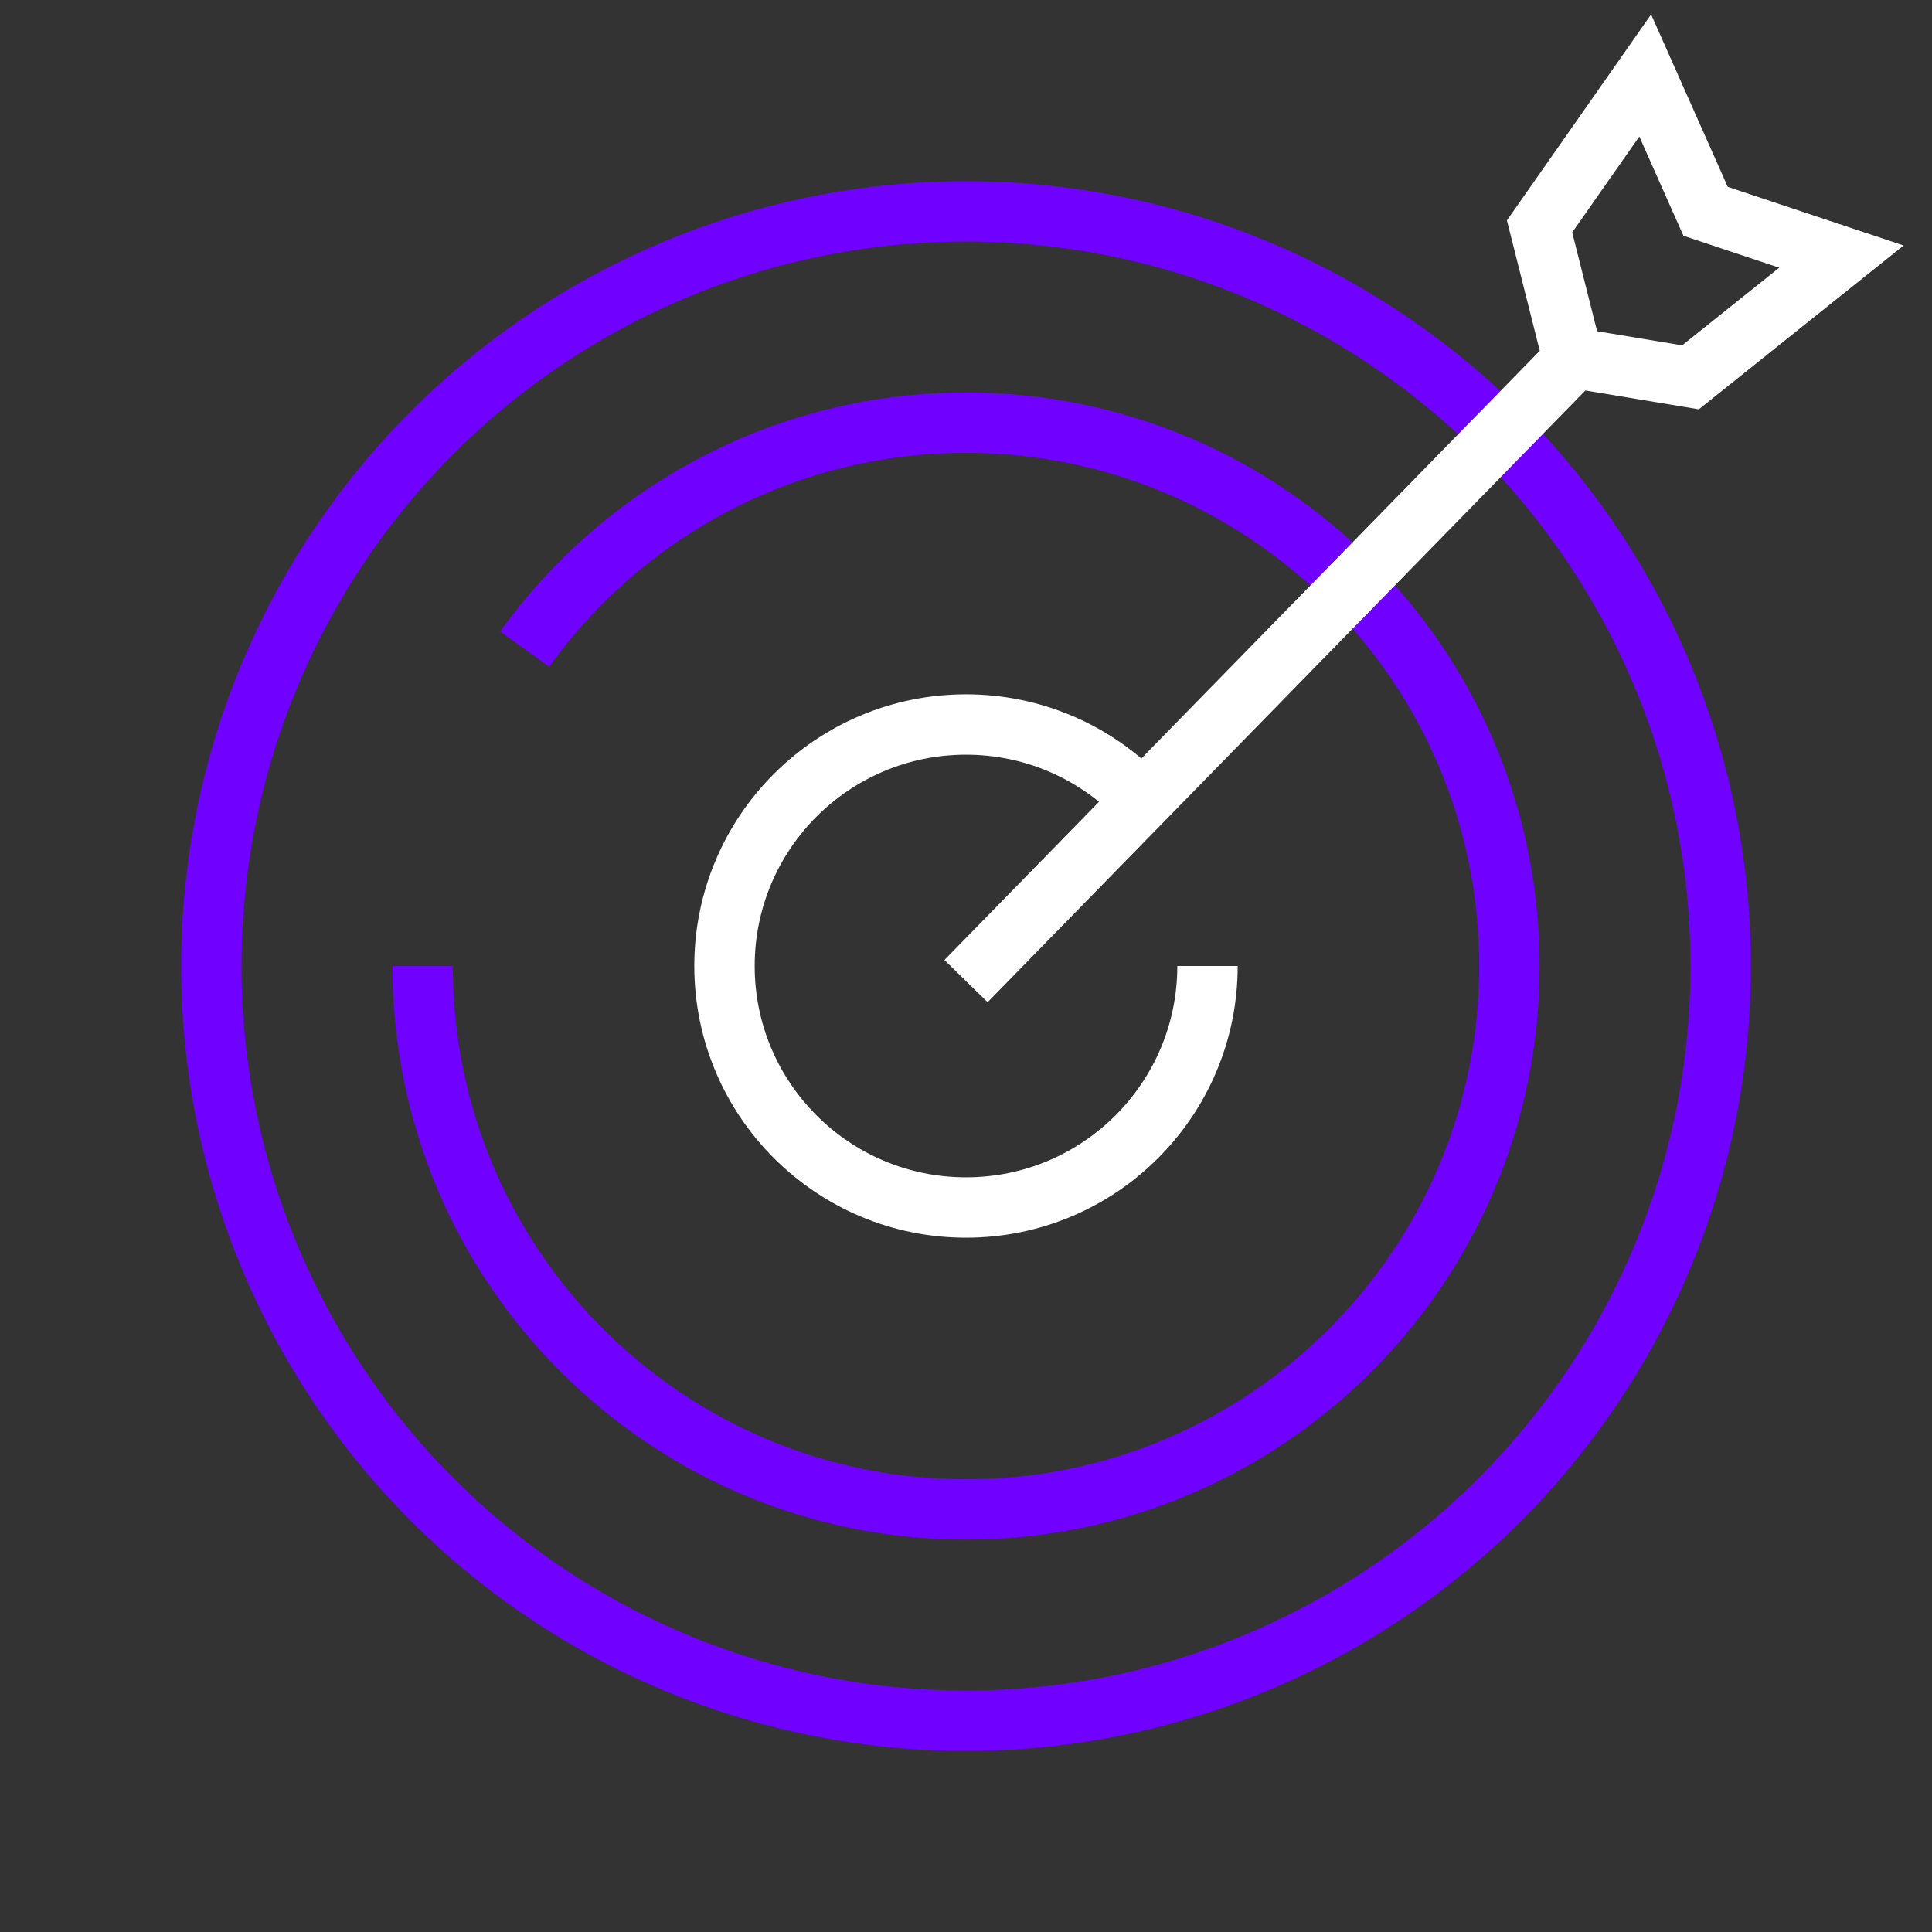
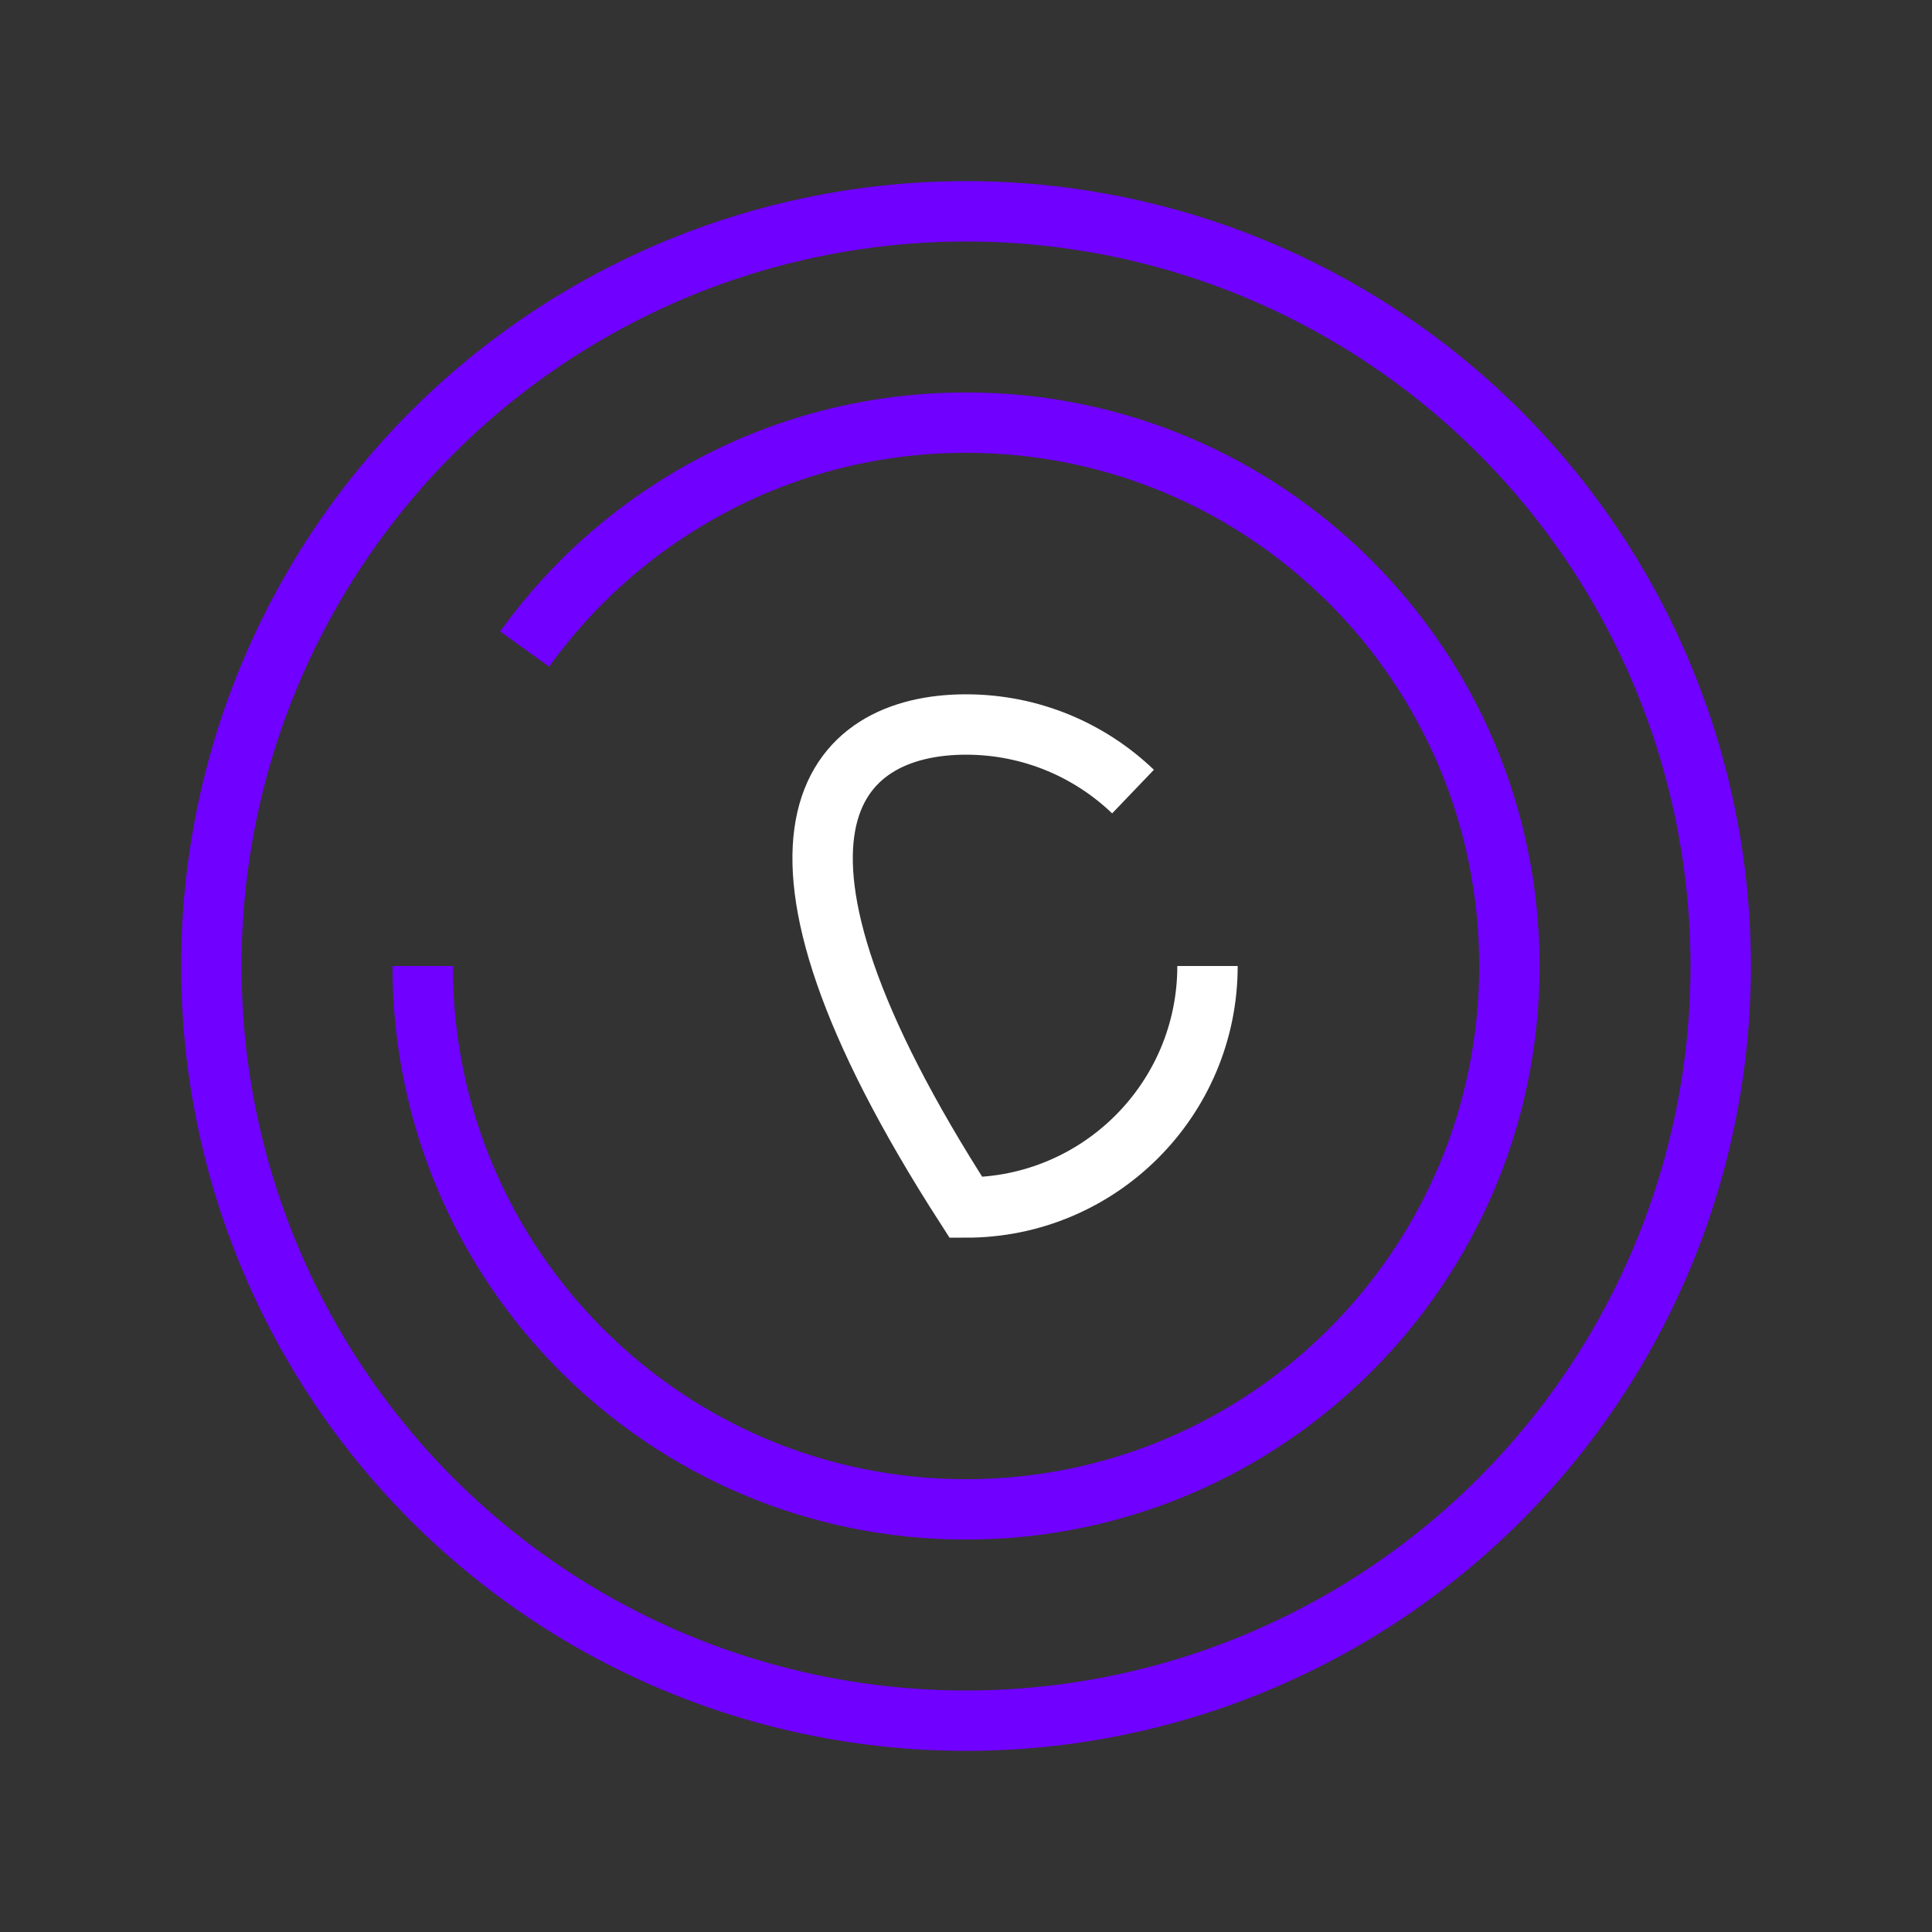
<svg xmlns="http://www.w3.org/2000/svg" width="64" height="64" viewBox="0 0 64 64" fill="none">
  <rect x="0" y="0" width="64" height="64" fill="#333333" stroke="none" />
  <circle cx="32" cy="32" r="25" stroke="#7000FF" stroke-width="2" />
  <path d="M14 32C14 41.941 22.059 50 32 50C41.941 50 50 41.941 50 32C50 22.059 41.941 14 32 14C25.977 14 20.646 16.958 17.378 21.5" stroke="#7000FF" stroke-width="2" />
-   <path d="M40 32C40 36.418 36.418 40 32 40C27.582 40 24 36.418 24 32C24 27.582 27.582 24 32 24C34.147 24 36.096 24.846 37.533 26.222" stroke="white" stroke-width="2" />
-   <path d="M32 32.5L52.113 11.919L51 7.5L54.5 2.5L56.5 7L61 8.5L56 12.5L52.5 11.919" stroke="white" stroke-width="2" />
+   <path d="M40 32C40 36.418 36.418 40 32 40C24 27.582 27.582 24 32 24C34.147 24 36.096 24.846 37.533 26.222" stroke="white" stroke-width="2" />
</svg>